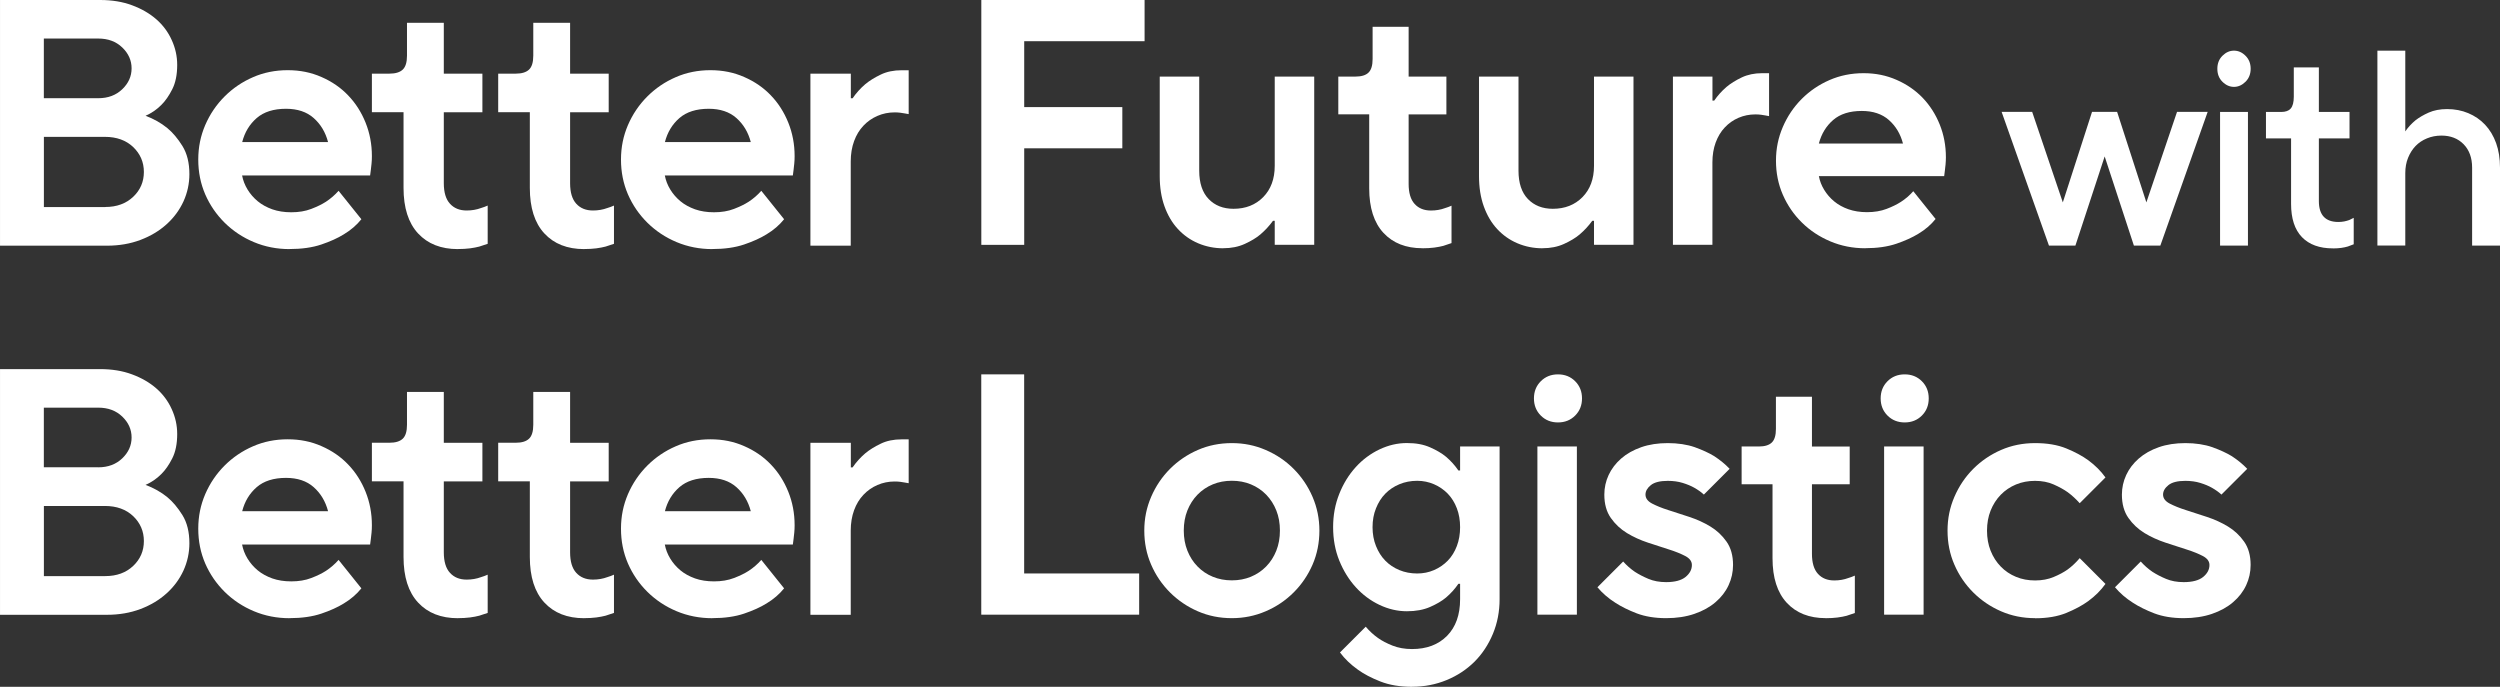
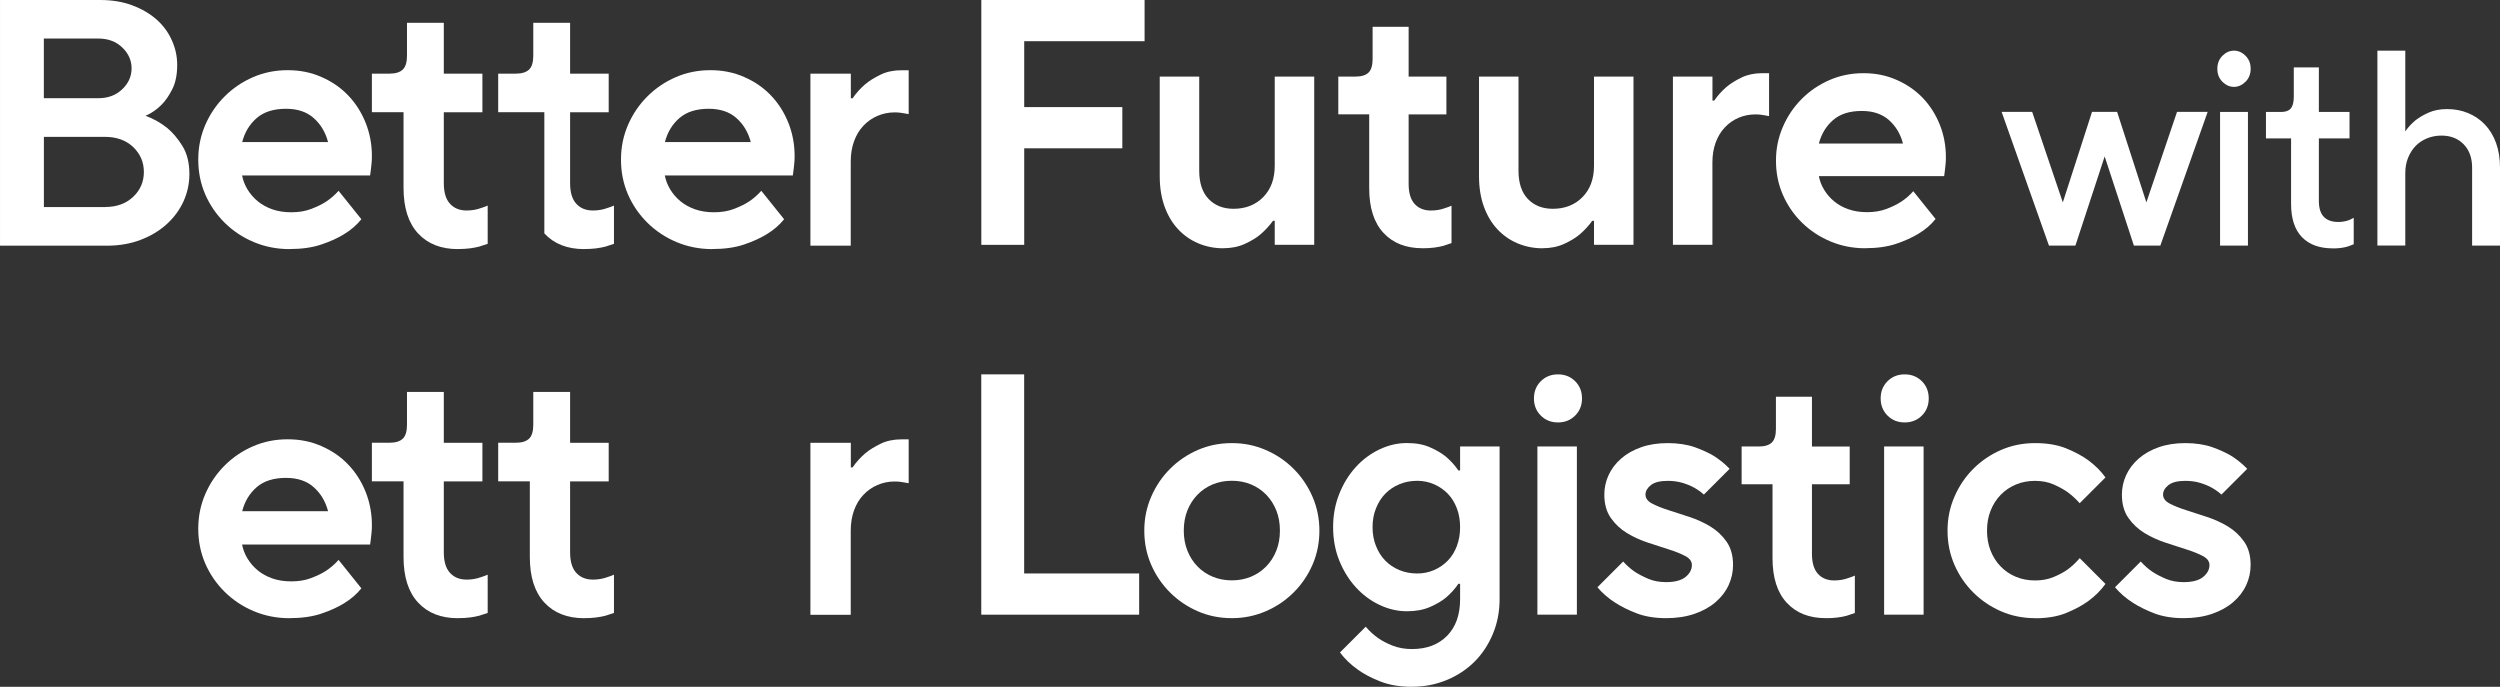
<svg xmlns="http://www.w3.org/2000/svg" width="364" height="100" viewBox="0 0 364 100" fill="none">
  <rect x="0" y="0" width="364" height="100" fill="#333333" stroke="none" />
-   <path d="M0.002 53.742H14.561C16.3 53.742 17.852 53.994 19.232 54.511C20.611 55.021 21.79 55.704 22.76 56.552C23.73 57.4 24.477 58.406 25.002 59.57C25.534 60.727 25.8 61.934 25.8 63.192C25.8 64.622 25.555 65.807 25.081 66.742C24.607 67.676 24.082 68.438 23.493 69.02C22.817 69.702 22.041 70.227 21.193 70.6C22.386 71.046 23.443 71.642 24.362 72.39C25.146 73.037 25.879 73.906 26.561 74.998C27.237 76.091 27.575 77.449 27.575 79.087C27.575 80.481 27.287 81.811 26.712 83.075C26.13 84.333 25.318 85.439 24.255 86.395C23.198 87.351 21.933 88.113 20.453 88.673C18.966 89.234 17.342 89.514 15.567 89.514H0.002V53.757V53.742ZM14.302 68.042C15.732 68.042 16.896 67.604 17.802 66.734C18.707 65.865 19.16 64.852 19.16 63.695C19.16 62.538 18.707 61.525 17.802 60.655C16.896 59.786 15.739 59.354 14.302 59.354H6.383V68.035H14.302V68.042ZM15.33 83.88C16.997 83.88 18.348 83.384 19.39 82.4C20.432 81.415 20.949 80.201 20.949 78.778C20.949 77.355 20.424 76.141 19.39 75.149C18.348 74.165 16.975 73.669 15.279 73.669H6.39V83.887H15.33V83.88Z" fill="white" />
  <path d="M42.147 90.01C40.314 90.01 38.583 89.672 36.959 88.99C35.342 88.314 33.933 87.373 32.719 86.18C31.512 84.987 30.563 83.607 29.88 82.041C29.205 80.474 28.867 78.793 28.867 76.982C28.867 75.171 29.205 73.533 29.88 71.952C30.563 70.371 31.504 68.984 32.697 67.791C33.89 66.598 35.27 65.657 36.836 64.981C38.396 64.299 40.084 63.961 41.888 63.961C43.692 63.961 45.309 64.291 46.818 64.96C48.334 65.621 49.635 66.519 50.698 67.64C51.776 68.761 52.617 70.083 53.228 71.6C53.838 73.116 54.147 74.74 54.147 76.479C54.147 76.853 54.133 77.212 54.097 77.55C54.068 77.887 54.032 78.196 53.996 78.469C53.961 78.778 53.932 79.052 53.889 79.289H35.248C35.385 80 35.644 80.683 36.039 81.329C36.434 81.976 36.923 82.544 37.519 83.04C38.115 83.535 38.827 83.924 39.646 84.218C40.465 84.506 41.385 84.649 42.406 84.649C43.491 84.649 44.461 84.491 45.316 84.161C46.164 83.837 46.875 83.492 47.465 83.112C48.14 82.666 48.751 82.141 49.297 81.523L52.617 85.663C51.934 86.51 51.086 87.243 50.059 87.862C49.175 88.408 48.09 88.903 46.789 89.342C45.495 89.78 43.943 90.003 42.14 90.003L42.147 90.01ZM47.766 74.431C47.393 73.001 46.696 71.837 45.675 70.931C44.655 70.026 43.311 69.58 41.644 69.58C39.84 69.58 38.41 70.033 37.375 70.931C36.333 71.837 35.629 73.001 35.263 74.431H47.773H47.766Z" fill="white" />
  <path d="M66.666 90.01C64.209 90.01 62.276 89.249 60.867 87.725C59.459 86.202 58.755 83.996 58.755 81.092V70.084H54.148V64.464H56.707C57.59 64.464 58.237 64.263 58.647 63.868C59.056 63.472 59.258 62.797 59.258 61.841V57.062H64.618V64.471H70.238V70.091H64.618V80.417C64.618 81.761 64.92 82.76 65.517 83.406C66.113 84.06 66.918 84.391 67.945 84.391C68.693 84.391 69.397 84.269 70.037 84.031C70.374 83.931 70.705 83.809 71.007 83.672V89.241C70.633 89.378 70.224 89.507 69.785 89.644C69.404 89.744 68.959 89.831 68.427 89.902C67.895 89.967 67.313 90.003 66.666 90.003V90.01Z" fill="white" />
  <path d="M85.055 90.01C82.597 90.01 80.664 89.249 79.256 87.725C77.847 86.202 77.143 83.996 77.143 81.092V70.084H72.537V64.464H75.095C75.979 64.464 76.626 64.263 77.035 63.868C77.445 63.472 77.646 62.797 77.646 61.841V57.062H83.007V64.471H88.626V70.091H83.007V80.417C83.007 81.761 83.309 82.76 83.905 83.406C84.502 84.06 85.307 84.391 86.334 84.391C87.082 84.391 87.786 84.269 88.425 84.031C88.763 83.931 89.094 83.809 89.395 83.672V89.241C89.022 89.378 88.612 89.507 88.174 89.644C87.793 89.744 87.347 89.831 86.816 89.902C86.284 89.967 85.702 90.003 85.055 90.003V90.01Z" fill="white" />
-   <path d="M103.696 90.01C101.863 90.01 100.131 89.672 98.507 88.99C96.891 88.314 95.482 87.373 94.268 86.18C93.06 84.987 92.112 83.607 91.429 82.041C90.754 80.474 90.416 78.793 90.416 76.982C90.416 75.171 90.754 73.533 91.429 71.952C92.112 70.371 93.053 68.984 94.246 67.791C95.439 66.598 96.819 65.657 98.385 64.981C99.945 64.299 101.633 63.961 103.437 63.961C105.241 63.961 106.858 64.291 108.367 64.96C109.883 65.621 111.183 66.519 112.247 67.64C113.325 68.761 114.166 70.083 114.776 71.6C115.387 73.116 115.696 74.74 115.696 76.479C115.696 76.853 115.682 77.212 115.646 77.55C115.617 77.887 115.581 78.196 115.545 78.469C115.509 78.778 115.481 79.052 115.438 79.289H96.797C96.934 80 97.192 80.683 97.588 81.329C97.983 81.976 98.472 82.544 99.068 83.04C99.664 83.535 100.376 83.924 101.195 84.218C102.014 84.506 102.934 84.649 103.954 84.649C105.039 84.649 106.01 84.491 106.865 84.161C107.713 83.837 108.424 83.492 109.013 83.112C109.689 82.666 110.3 82.141 110.846 81.523L114.166 85.663C113.483 86.51 112.635 87.243 111.607 87.862C110.724 88.408 109.638 88.903 108.338 89.342C107.044 89.78 105.492 90.003 103.689 90.003L103.696 90.01ZM109.315 74.431C108.941 73.001 108.244 71.837 107.224 70.931C106.204 70.026 104.86 69.58 103.193 69.58C101.389 69.58 99.959 70.033 98.924 70.931C97.882 71.837 97.178 73.001 96.811 74.431H109.322H109.315Z" fill="white" />
  <path d="M118.01 64.472H123.881V68.05H124.14C124.65 67.303 125.261 66.62 125.973 66.01C126.583 65.499 127.338 65.032 128.222 64.608C129.098 64.177 130.126 63.969 131.283 63.969H132.303V70.357C132.131 70.321 131.937 70.292 131.736 70.257C131.57 70.221 131.355 70.192 131.096 70.156C130.845 70.12 130.564 70.106 130.255 70.106C129.371 70.106 128.531 70.278 127.755 70.616C126.971 70.954 126.289 71.435 125.714 72.046C125.132 72.657 124.679 73.404 124.356 74.288C124.032 75.172 123.867 76.163 123.867 77.256V89.515H117.996V64.486L118.01 64.472Z" fill="white" />
  <path d="M142.873 54.508H149.118V83.496H165.861V89.496H142.873V54.508Z" fill="white" />
  <path d="M179.357 90.004C177.59 90.004 175.944 89.674 174.406 89.005C172.868 88.337 171.525 87.424 170.353 86.26C169.189 85.096 168.269 83.745 167.608 82.215C166.94 80.684 166.609 79.031 166.609 77.263C166.609 75.496 166.94 73.893 167.608 72.341C168.277 70.789 169.189 69.438 170.353 68.267C171.517 67.103 172.868 66.183 174.406 65.514C175.937 64.846 177.59 64.516 179.357 64.516C181.125 64.516 182.728 64.846 184.28 65.514C185.832 66.183 187.19 67.095 188.354 68.267C189.518 69.431 190.438 70.789 191.106 72.341C191.775 73.893 192.105 75.532 192.105 77.263C192.105 78.995 191.775 80.677 191.106 82.215C190.438 83.745 189.525 85.096 188.354 86.26C187.19 87.424 185.832 88.344 184.28 89.005C182.728 89.674 181.089 90.004 179.357 90.004ZM179.357 84.5C180.356 84.5 181.283 84.327 182.131 83.975C182.979 83.623 183.719 83.127 184.359 82.473C184.991 81.827 185.48 81.058 185.832 80.174C186.184 79.29 186.356 78.32 186.356 77.249C186.356 76.178 186.184 75.208 185.832 74.325C185.48 73.441 184.991 72.679 184.359 72.025C183.726 71.378 182.986 70.875 182.131 70.523C181.283 70.171 180.356 69.999 179.357 69.999C178.358 69.999 177.431 70.171 176.583 70.523C175.736 70.875 174.995 71.371 174.356 72.025C173.723 72.679 173.235 73.441 172.883 74.325C172.531 75.208 172.358 76.186 172.358 77.249C172.358 78.313 172.531 79.29 172.883 80.174C173.235 81.058 173.723 81.827 174.356 82.473C174.988 83.127 175.728 83.623 176.583 83.975C177.431 84.327 178.358 84.5 179.357 84.5Z" fill="white" />
  <path d="M205.599 99.999C203.831 99.999 202.294 99.741 200.979 99.223C199.664 98.706 198.571 98.131 197.702 97.499C196.667 96.766 195.797 95.932 195.1 94.998L198.852 91.247C199.383 91.879 199.987 92.433 200.648 92.9C201.216 93.302 201.913 93.668 202.746 93.999C203.58 94.33 204.528 94.502 205.592 94.502C207.726 94.502 209.422 93.862 210.694 92.576C211.959 91.29 212.591 89.515 212.591 87.251V85.002H212.34C211.844 85.735 211.24 86.403 210.543 87C209.947 87.503 209.171 87.956 208.222 88.372C207.273 88.789 206.145 88.998 204.845 88.998C203.479 88.998 202.15 88.689 200.849 88.071C199.549 87.453 198.399 86.597 197.4 85.498C196.401 84.399 195.603 83.105 195 81.625C194.403 80.144 194.102 78.52 194.102 76.753C194.102 74.985 194.403 73.404 195 71.902C195.596 70.4 196.401 69.107 197.4 68.007C198.399 66.908 199.549 66.053 200.849 65.435C202.15 64.817 203.479 64.508 204.845 64.508C206.21 64.508 207.266 64.716 208.222 65.133C209.171 65.55 209.947 66.01 210.543 66.505C211.24 67.102 211.844 67.77 212.34 68.503H212.591V65.004H218.34V87.244C218.34 89.041 218.017 90.729 217.363 92.296C216.709 93.862 215.818 95.213 214.689 96.342C213.554 97.47 212.203 98.368 210.636 99.015C209.07 99.662 207.388 99.992 205.592 99.992L205.599 99.999ZM206.346 83.5C207.216 83.5 208.028 83.335 208.797 83.004C209.559 82.674 210.227 82.214 210.795 81.632C211.362 81.05 211.801 80.338 212.117 79.505C212.433 78.671 212.591 77.759 212.591 76.753C212.591 75.747 212.433 74.834 212.117 74.008C211.801 73.174 211.355 72.463 210.795 71.881C210.227 71.299 209.559 70.839 208.797 70.508C208.028 70.177 207.216 70.005 206.346 70.005C205.412 70.005 204.55 70.17 203.745 70.508C202.948 70.839 202.265 71.299 201.697 71.881C201.129 72.463 200.677 73.174 200.346 74.008C200.008 74.841 199.843 75.754 199.843 76.753C199.843 77.752 200.008 78.671 200.346 79.505C200.677 80.338 201.129 81.05 201.697 81.632C202.265 82.214 202.948 82.674 203.745 83.004C204.543 83.335 205.412 83.5 206.346 83.5Z" fill="white" />
  <path d="M226.841 61.507C225.843 61.507 225.009 61.176 224.341 60.508C223.672 59.84 223.342 59.006 223.342 58.007C223.342 57.008 223.672 56.175 224.341 55.507C225.009 54.838 225.843 54.508 226.841 54.508C227.84 54.508 228.674 54.838 229.342 55.507C230.01 56.175 230.341 57.008 230.341 58.007C230.341 59.006 230.01 59.84 229.342 60.508C228.674 61.176 227.84 61.507 226.841 61.507ZM223.845 65.007H229.594V89.496H223.845V65.007Z" fill="white" />
  <path d="M242.587 90.004C240.956 90.004 239.526 89.767 238.311 89.307C237.097 88.84 236.055 88.323 235.185 87.755C234.186 87.123 233.317 86.375 232.584 85.506L236.335 81.755C236.838 82.323 237.399 82.818 238.038 83.257C238.606 83.623 239.26 83.968 240.014 84.284C240.762 84.6 241.624 84.758 242.587 84.758C243.852 84.758 244.793 84.507 245.411 84.011C246.029 83.508 246.338 82.926 246.338 82.265C246.338 81.733 246.022 81.302 245.389 80.964C244.757 80.634 243.974 80.31 243.04 80.016C242.105 79.714 241.085 79.383 239.964 79.017C238.85 78.65 237.823 78.183 236.888 77.616C235.954 77.048 235.171 76.315 234.539 75.417C233.906 74.519 233.59 73.383 233.59 72.018C233.59 71.019 233.798 70.07 234.215 69.165C234.632 68.267 235.243 67.462 236.04 66.765C236.838 66.068 237.815 65.514 238.965 65.112C240.115 64.71 241.408 64.516 242.838 64.516C244.268 64.516 245.641 64.717 246.762 65.112C247.876 65.514 248.817 65.946 249.586 66.413C250.455 66.98 251.203 67.598 251.835 68.26L248.084 72.011C247.689 71.644 247.215 71.314 246.683 71.012C246.216 70.746 245.655 70.516 245.009 70.315C244.355 70.114 243.636 70.013 242.831 70.013C241.696 70.013 240.877 70.221 240.359 70.638C239.842 71.055 239.583 71.515 239.583 72.011C239.583 72.542 239.899 72.974 240.532 73.311C241.164 73.642 241.947 73.965 242.881 74.26C243.816 74.562 244.836 74.892 245.957 75.259C247.071 75.625 248.098 76.092 249.033 76.66C249.967 77.228 250.75 77.961 251.382 78.859C252.015 79.757 252.331 80.892 252.331 82.258C252.331 83.293 252.115 84.277 251.684 85.204C251.253 86.138 250.614 86.965 249.78 87.676C248.946 88.395 247.926 88.962 246.704 89.379C245.49 89.796 244.11 90.004 242.58 90.004H242.587Z" fill="white" />
  <path d="M265.825 90.002C263.425 90.002 261.535 89.255 260.155 87.767C258.776 86.28 258.079 84.117 258.079 81.278V70.506H253.58V65.009H256.081C256.95 65.009 257.583 64.815 257.978 64.427C258.38 64.039 258.574 63.378 258.574 62.444V57.766H263.82V65.016H269.317V70.513H263.82V80.624C263.82 81.939 264.108 82.916 264.697 83.556C265.279 84.196 266.069 84.512 267.068 84.512C267.801 84.512 268.484 84.397 269.116 84.16C269.447 84.059 269.77 83.944 270.065 83.808V89.255C269.698 89.391 269.296 89.52 268.865 89.657C268.498 89.758 268.06 89.837 267.542 89.909C267.025 89.973 266.45 90.009 265.818 90.009L265.825 90.002Z" fill="white" />
  <path d="M277.324 61.507C276.325 61.507 275.491 61.176 274.823 60.508C274.155 59.84 273.824 59.006 273.824 58.007C273.824 57.008 274.155 56.175 274.823 55.507C275.491 54.838 276.325 54.508 277.324 54.508C278.323 54.508 279.156 54.838 279.825 55.507C280.493 56.175 280.823 57.008 280.823 58.007C280.823 59.006 280.493 59.84 279.825 60.508C279.156 61.176 278.323 61.507 277.324 61.507ZM274.327 65.007H280.076V89.496H274.327V65.007Z" fill="white" />
  <path d="M296.308 90.004C294.541 90.004 292.895 89.674 291.357 89.005C289.82 88.337 288.476 87.424 287.304 86.26C286.14 85.096 285.22 83.745 284.559 82.215C283.891 80.684 283.561 79.031 283.561 77.263C283.561 75.496 283.891 73.893 284.559 72.341C285.228 70.789 286.14 69.438 287.304 68.267C288.469 67.103 289.82 66.183 291.357 65.514C292.888 64.846 294.541 64.516 296.308 64.516C298.076 64.516 299.592 64.774 300.857 65.292C302.122 65.809 303.193 66.384 304.055 67.016C305.054 67.749 305.887 68.583 306.556 69.517L302.805 73.268C302.273 72.672 301.691 72.133 301.058 71.666C300.491 71.263 299.808 70.89 299.01 70.537C298.213 70.185 297.307 70.013 296.308 70.013C295.31 70.013 294.383 70.185 293.535 70.537C292.687 70.89 291.947 71.385 291.307 72.039C290.675 72.693 290.186 73.455 289.834 74.339C289.482 75.223 289.309 76.2 289.309 77.263C289.309 78.327 289.482 79.304 289.834 80.188C290.186 81.072 290.675 81.841 291.307 82.488C291.939 83.142 292.68 83.638 293.535 83.99C294.383 84.342 295.31 84.514 296.308 84.514C297.307 84.514 298.206 84.349 299.01 84.011C299.808 83.681 300.491 83.314 301.058 82.912C301.691 82.445 302.273 81.898 302.805 81.266L306.556 85.017C305.887 85.951 305.054 86.785 304.055 87.518C303.185 88.15 302.122 88.725 300.857 89.243C299.592 89.76 298.076 90.019 296.308 90.019V90.004Z" fill="white" />
  <path d="M317.946 90.004C316.315 90.004 314.885 89.767 313.671 89.307C312.456 88.84 311.414 88.323 310.545 87.755C309.546 87.123 308.676 86.375 307.943 85.506L311.694 81.755C312.197 82.323 312.758 82.818 313.398 83.257C313.965 83.623 314.619 83.968 315.374 84.284C316.121 84.6 316.983 84.758 317.946 84.758C319.211 84.758 320.152 84.507 320.77 84.011C321.388 83.508 321.697 82.926 321.697 82.265C321.697 81.733 321.381 81.302 320.749 80.964C320.116 80.634 319.333 80.31 318.399 80.016C317.465 79.714 316.444 79.383 315.323 79.017C314.21 78.65 313.182 78.183 312.248 77.616C311.314 77.048 310.53 76.315 309.898 75.417C309.266 74.519 308.949 73.383 308.949 72.018C308.949 71.019 309.158 70.07 309.575 69.165C309.991 68.267 310.602 67.462 311.4 66.765C312.197 66.068 313.175 65.514 314.325 65.112C315.474 64.71 316.768 64.516 318.198 64.516C319.628 64.516 321 64.717 322.121 65.112C323.235 65.514 324.176 65.946 324.945 66.413C325.815 66.98 326.562 67.598 327.195 68.26L323.443 72.011C323.048 71.644 322.574 71.314 322.042 71.012C321.575 70.746 321.015 70.516 320.368 70.315C319.714 70.114 318.995 70.013 318.191 70.013C317.055 70.013 316.236 70.221 315.719 70.638C315.201 71.055 314.942 71.515 314.942 72.011C314.942 72.542 315.259 72.974 315.891 73.311C316.523 73.642 317.307 73.965 318.241 74.26C319.175 74.562 320.195 74.892 321.316 75.259C322.43 75.625 323.458 76.092 324.392 76.66C325.326 77.228 326.109 77.961 326.742 78.859C327.374 79.757 327.69 80.892 327.69 82.258C327.69 83.293 327.475 84.277 327.044 85.204C326.612 86.138 325.973 86.965 325.139 87.676C324.306 88.395 323.285 88.962 322.064 89.379C320.849 89.796 319.47 90.004 317.939 90.004H317.946Z" fill="white" />
  <path d="M142.873 0H166.651V6H149.125V15.594H163.411V21.594H149.125V35.65H142.88V0H142.873Z" fill="white" />
  <path d="M178.106 36.149C176.805 36.149 175.591 35.905 174.455 35.423C173.32 34.942 172.335 34.245 171.502 33.346C170.668 32.448 170.022 31.349 169.554 30.048C169.087 28.747 168.857 27.282 168.857 25.65V11.156H174.606V24.853C174.606 26.649 175.066 28.029 175.979 28.977C176.891 29.926 178.106 30.4 179.6 30.4C181.368 30.4 182.805 29.833 183.926 28.697C185.04 27.562 185.601 26.046 185.601 24.148V11.156H191.35V35.646H185.601V32.147H185.349C184.817 32.879 184.199 33.548 183.502 34.144C182.906 34.647 182.144 35.1 181.232 35.517C180.312 35.934 179.277 36.142 178.106 36.142V36.149Z" fill="white" />
  <path d="M207.102 36.142C204.702 36.142 202.812 35.395 201.433 33.908C200.053 32.42 199.356 30.257 199.356 27.419V16.647H194.857V11.15H197.358C198.228 11.15 198.86 10.956 199.255 10.568C199.658 10.18 199.852 9.518 199.852 8.584V3.906H205.097V11.157H210.595V16.654H205.097V26.765C205.097 28.08 205.385 29.057 205.974 29.697C206.556 30.336 207.347 30.652 208.345 30.652C209.078 30.652 209.761 30.538 210.394 30.3C210.724 30.2 211.047 30.085 211.342 29.948V35.395C210.976 35.532 210.573 35.661 210.142 35.798C209.776 35.898 209.337 35.977 208.82 36.049C208.302 36.114 207.728 36.15 207.095 36.15L207.102 36.142Z" fill="white" />
  <path d="M224.592 36.149C223.291 36.149 222.077 35.905 220.942 35.423C219.806 34.942 218.822 34.245 217.988 33.346C217.155 32.448 216.508 31.349 216.041 30.048C215.574 28.747 215.344 27.282 215.344 25.65V11.156H221.093V24.853C221.093 26.649 221.552 28.029 222.465 28.977C223.378 29.926 224.592 30.4 226.087 30.4C227.855 30.4 229.292 29.833 230.413 28.697C231.527 27.562 232.087 26.046 232.087 24.148V11.156H237.836V35.646H232.087V32.147H231.836C231.304 32.879 230.686 33.548 229.989 34.144C229.392 34.647 228.631 35.1 227.718 35.517C226.798 35.934 225.763 36.142 224.592 36.142V36.149Z" fill="white" />
  <path d="M243.585 11.152H249.334V14.652H249.586C250.089 13.919 250.685 13.25 251.382 12.654C251.979 12.151 252.712 11.698 253.581 11.281C254.451 10.865 255.449 10.656 256.578 10.656H257.576V16.908C257.411 16.872 257.224 16.843 257.03 16.807C256.865 16.771 256.657 16.743 256.405 16.707C256.154 16.671 255.881 16.657 255.579 16.657C254.709 16.657 253.897 16.822 253.128 17.152C252.359 17.483 251.698 17.95 251.131 18.554C250.563 19.15 250.125 19.883 249.801 20.753C249.485 21.622 249.327 22.585 249.327 23.648V35.642H243.578V11.152H243.585Z" fill="white" />
  <path d="M271.574 36.145C269.778 36.145 268.082 35.814 266.501 35.146C264.92 34.478 263.533 33.565 262.355 32.401C261.169 31.237 260.249 29.886 259.581 28.355C258.913 26.825 258.582 25.172 258.582 23.404C258.582 21.636 258.913 20.034 259.581 18.482C260.249 16.93 261.162 15.579 262.326 14.407C263.49 13.243 264.841 12.323 266.379 11.655C267.909 10.987 269.562 10.656 271.33 10.656C273.098 10.656 274.671 10.98 276.152 11.633C277.632 12.28 278.897 13.157 279.953 14.256C281.002 15.356 281.829 16.649 282.425 18.13C283.021 19.61 283.323 21.205 283.323 22.901C283.323 23.268 283.302 23.62 283.273 23.95C283.237 24.281 283.208 24.583 283.172 24.849C283.136 25.15 283.108 25.416 283.072 25.646H264.827C264.956 26.343 265.215 27.012 265.603 27.644C265.984 28.276 266.472 28.837 267.054 29.318C267.636 29.8 268.333 30.188 269.131 30.468C269.929 30.748 270.834 30.892 271.833 30.892C272.896 30.892 273.845 30.734 274.679 30.418C275.512 30.102 276.209 29.757 276.777 29.39C277.445 28.959 278.042 28.442 278.573 27.838L281.821 31.884C281.153 32.717 280.32 33.436 279.321 34.032C278.451 34.564 277.388 35.053 276.123 35.484C274.858 35.915 273.342 36.138 271.574 36.138V36.145ZM277.072 20.896C276.705 19.495 276.022 18.36 275.024 17.476C274.025 16.592 272.71 16.154 271.078 16.154C269.311 16.154 267.924 16.592 266.903 17.476C265.883 18.36 265.193 19.502 264.827 20.896H277.072Z" fill="white" />
  <path d="M0.002 0H14.561C16.3 0 17.852 0.252 19.232 0.769C20.611 1.279 21.79 1.962 22.76 2.81C23.73 3.658 24.477 4.664 25.002 5.828C25.534 6.985 25.8 8.192 25.8 9.45C25.8 10.88 25.555 12.065 25.081 12.999C24.607 13.934 24.082 14.695 23.493 15.277C22.817 15.96 22.041 16.485 21.193 16.858C22.386 17.304 23.443 17.9 24.362 18.648C25.146 19.294 25.879 20.164 26.561 21.256C27.237 22.348 27.575 23.706 27.575 25.345C27.575 26.739 27.287 28.068 26.712 29.333C26.13 30.591 25.318 31.697 24.255 32.653C23.198 33.609 21.933 34.37 20.453 34.931C18.966 35.492 17.342 35.772 15.567 35.772H0.002V0ZM14.302 14.3C15.732 14.3 16.896 13.862 17.802 12.992C18.707 12.123 19.16 11.11 19.16 9.953C19.16 8.796 18.707 7.782 17.802 6.913C16.896 6.043 15.739 5.612 14.302 5.612H6.383V14.293H14.302V14.3ZM15.33 30.138C16.997 30.138 18.348 29.642 19.39 28.658C20.432 27.673 20.949 26.459 20.949 25.036C20.949 23.613 20.424 22.399 19.39 21.407C18.348 20.422 16.975 19.927 15.279 19.927H6.39V30.145H15.33V30.138Z" fill="white" />
  <path d="M42.147 36.268C40.314 36.268 38.583 35.93 36.959 35.248C35.342 34.572 33.933 33.631 32.719 32.438C31.512 31.245 30.563 29.865 29.88 28.299C29.205 26.732 28.867 25.051 28.867 23.24C28.867 21.429 29.205 19.791 29.88 18.21C30.563 16.629 31.504 15.242 32.697 14.049C33.89 12.856 35.27 11.915 36.836 11.239C38.396 10.556 40.084 10.219 41.888 10.219C43.692 10.219 45.309 10.549 46.818 11.218C48.334 11.879 49.635 12.777 50.698 13.898C51.776 15.019 52.617 16.341 53.228 17.857C53.838 19.374 54.147 20.998 54.147 22.737C54.147 23.11 54.133 23.47 54.097 23.807C54.068 24.145 54.032 24.454 53.996 24.727C53.961 25.036 53.932 25.309 53.889 25.546H35.248C35.385 26.258 35.644 26.941 36.039 27.587C36.434 28.234 36.923 28.802 37.519 29.297C38.115 29.793 38.827 30.181 39.646 30.476C40.465 30.763 41.385 30.907 42.406 30.907C43.491 30.907 44.461 30.749 45.316 30.419C46.164 30.095 46.875 29.75 47.465 29.369C48.14 28.924 48.751 28.399 49.297 27.781L52.617 31.92C51.934 32.768 51.086 33.501 50.059 34.119C49.175 34.665 48.09 35.161 46.789 35.6C45.495 36.038 43.943 36.261 42.14 36.261L42.147 36.268ZM47.766 20.689C47.393 19.259 46.696 18.095 45.675 17.189C44.655 16.284 43.311 15.838 41.644 15.838C39.84 15.838 38.41 16.291 37.375 17.189C36.333 18.095 35.629 19.259 35.263 20.689H47.773H47.766Z" fill="white" />
  <path d="M66.666 36.268C64.209 36.268 62.276 35.506 60.867 33.983C59.459 32.459 58.755 30.253 58.755 27.35V16.341H54.148V10.722H56.707C57.59 10.722 58.237 10.521 58.647 10.125C59.056 9.73 59.258 9.055 59.258 8.099V3.32H64.618V10.729H70.238V16.349H64.618V26.675C64.618 28.018 64.92 29.017 65.517 29.664C66.113 30.318 66.918 30.649 67.945 30.649C68.693 30.649 69.397 30.526 70.037 30.289C70.374 30.189 70.705 30.067 71.007 29.93V35.499C70.633 35.636 70.224 35.765 69.785 35.901C69.404 36.002 68.959 36.088 68.427 36.16C67.895 36.225 67.313 36.261 66.666 36.261V36.268Z" fill="white" />
-   <path d="M85.055 36.268C82.597 36.268 80.664 35.506 79.256 33.983C77.847 32.459 77.143 30.253 77.143 27.35V16.341H72.537V10.722H75.095C75.979 10.722 76.626 10.521 77.035 10.125C77.445 9.73 77.646 9.055 77.646 8.099V3.32H83.007V10.729H88.626V16.349H83.007V26.675C83.007 28.018 83.309 29.017 83.905 29.664C84.502 30.318 85.307 30.649 86.334 30.649C87.082 30.649 87.786 30.526 88.425 30.289C88.763 30.189 89.094 30.067 89.395 29.93V35.499C89.022 35.636 88.612 35.765 88.174 35.901C87.793 36.002 87.347 36.088 86.816 36.16C86.284 36.225 85.702 36.261 85.055 36.261V36.268Z" fill="white" />
+   <path d="M85.055 36.268C82.597 36.268 80.664 35.506 79.256 33.983V16.341H72.537V10.722H75.095C75.979 10.722 76.626 10.521 77.035 10.125C77.445 9.73 77.646 9.055 77.646 8.099V3.32H83.007V10.729H88.626V16.349H83.007V26.675C83.007 28.018 83.309 29.017 83.905 29.664C84.502 30.318 85.307 30.649 86.334 30.649C87.082 30.649 87.786 30.526 88.425 30.289C88.763 30.189 89.094 30.067 89.395 29.93V35.499C89.022 35.636 88.612 35.765 88.174 35.901C87.793 36.002 87.347 36.088 86.816 36.16C86.284 36.225 85.702 36.261 85.055 36.261V36.268Z" fill="white" />
  <path d="M103.696 36.268C101.863 36.268 100.131 35.93 98.507 35.248C96.891 34.572 95.482 33.631 94.268 32.438C93.06 31.245 92.112 29.865 91.429 28.299C90.754 26.732 90.416 25.051 90.416 23.24C90.416 21.429 90.754 19.791 91.429 18.21C92.112 16.629 93.053 15.242 94.246 14.049C95.439 12.856 96.819 11.915 98.385 11.239C99.945 10.556 101.633 10.219 103.437 10.219C105.241 10.219 106.858 10.549 108.367 11.218C109.883 11.879 111.183 12.777 112.247 13.898C113.325 15.019 114.166 16.341 114.776 17.857C115.387 19.374 115.696 20.998 115.696 22.737C115.696 23.11 115.682 23.47 115.646 23.807C115.617 24.145 115.581 24.454 115.545 24.727C115.509 25.036 115.481 25.309 115.438 25.546H96.797C96.934 26.258 97.192 26.941 97.588 27.587C97.983 28.234 98.472 28.802 99.068 29.297C99.664 29.793 100.376 30.181 101.195 30.476C102.014 30.763 102.934 30.907 103.954 30.907C105.039 30.907 106.01 30.749 106.865 30.419C107.713 30.095 108.424 29.75 109.013 29.369C109.689 28.924 110.3 28.399 110.846 27.781L114.166 31.92C113.483 32.768 112.635 33.501 111.607 34.119C110.724 34.665 109.638 35.161 108.338 35.6C107.044 36.038 105.492 36.261 103.689 36.261L103.696 36.268ZM109.315 20.689C108.941 19.259 108.244 18.095 107.224 17.189C106.204 16.284 104.86 15.838 103.193 15.838C101.389 15.838 99.959 16.291 98.924 17.189C97.882 18.095 97.178 19.259 96.811 20.689H109.322H109.315Z" fill="white" />
  <path d="M118.01 10.73H123.881V14.308H124.14C124.65 13.561 125.261 12.878 125.973 12.267C126.583 11.757 127.338 11.29 128.222 10.866C129.098 10.435 130.126 10.227 131.283 10.227H132.303V16.615C132.131 16.579 131.937 16.55 131.736 16.514C131.57 16.478 131.355 16.45 131.096 16.414C130.845 16.378 130.564 16.363 130.255 16.363C129.371 16.363 128.531 16.536 127.755 16.874C126.971 17.211 126.289 17.693 125.714 18.304C125.132 18.914 124.679 19.662 124.356 20.546C124.032 21.43 123.867 22.421 123.867 23.513V35.773H117.996V10.73H118.01Z" fill="white" />
  <path d="M291.414 16.289H295.884L300.346 29.468L304.6 16.289H308.251L312.512 29.468L316.975 16.289H321.437L314.546 35.756H310.694L306.44 22.778L302.179 35.756H298.327L291.436 16.289H291.414Z" fill="white" />
  <path d="M325.267 12.649C324.642 12.649 324.082 12.398 323.586 11.902C323.083 11.406 322.846 10.774 322.846 10.012C322.846 9.251 323.09 8.618 323.586 8.122C324.089 7.619 324.649 7.375 325.267 7.375C325.885 7.375 326.453 7.619 326.949 8.122C327.452 8.618 327.696 9.251 327.696 10.012C327.696 10.774 327.445 11.406 326.949 11.902C326.446 12.398 325.885 12.649 325.267 12.649ZM323.241 16.293H327.301V35.76H323.241V16.293Z" fill="white" />
  <path d="M339.668 36.163C337.721 36.163 336.219 35.617 335.162 34.525C334.106 33.426 333.581 31.816 333.581 29.682V20.153H329.924V16.301H332.151C332.777 16.301 333.237 16.136 333.531 15.798C333.826 15.461 333.977 14.886 333.977 14.074V9.812H337.627V16.301H342.09V20.153H337.627V29.279C337.627 31.306 338.576 32.319 340.473 32.319C340.767 32.319 341.048 32.29 341.321 32.24C341.587 32.182 341.831 32.118 342.047 32.039C342.291 31.931 342.506 31.823 342.701 31.715V35.567C342.427 35.675 342.147 35.783 341.845 35.89C341.579 35.969 341.263 36.041 340.897 36.092C340.53 36.142 340.114 36.171 339.661 36.171L339.668 36.163Z" fill="white" />
  <path d="M346.15 7.375H350.21V19.131C350.613 18.535 351.116 17.996 351.705 17.507C352.223 17.105 352.855 16.731 353.617 16.393C354.378 16.056 355.262 15.883 356.297 15.883C357.404 15.883 358.431 16.077 359.373 16.472C360.321 16.868 361.14 17.428 361.823 18.154C362.513 18.887 363.052 19.778 363.433 20.834C363.813 21.891 364 23.076 364 24.406V35.76H359.94V24.406C359.94 22.976 359.523 21.84 358.704 21C357.878 20.159 356.8 19.742 355.478 19.742C354.716 19.742 354.012 19.879 353.372 20.145C352.718 20.41 352.165 20.784 351.705 21.258C351.252 21.733 350.886 22.308 350.613 22.983C350.34 23.658 350.21 24.399 350.21 25.211V35.752H346.15V7.375Z" fill="white" />
</svg>